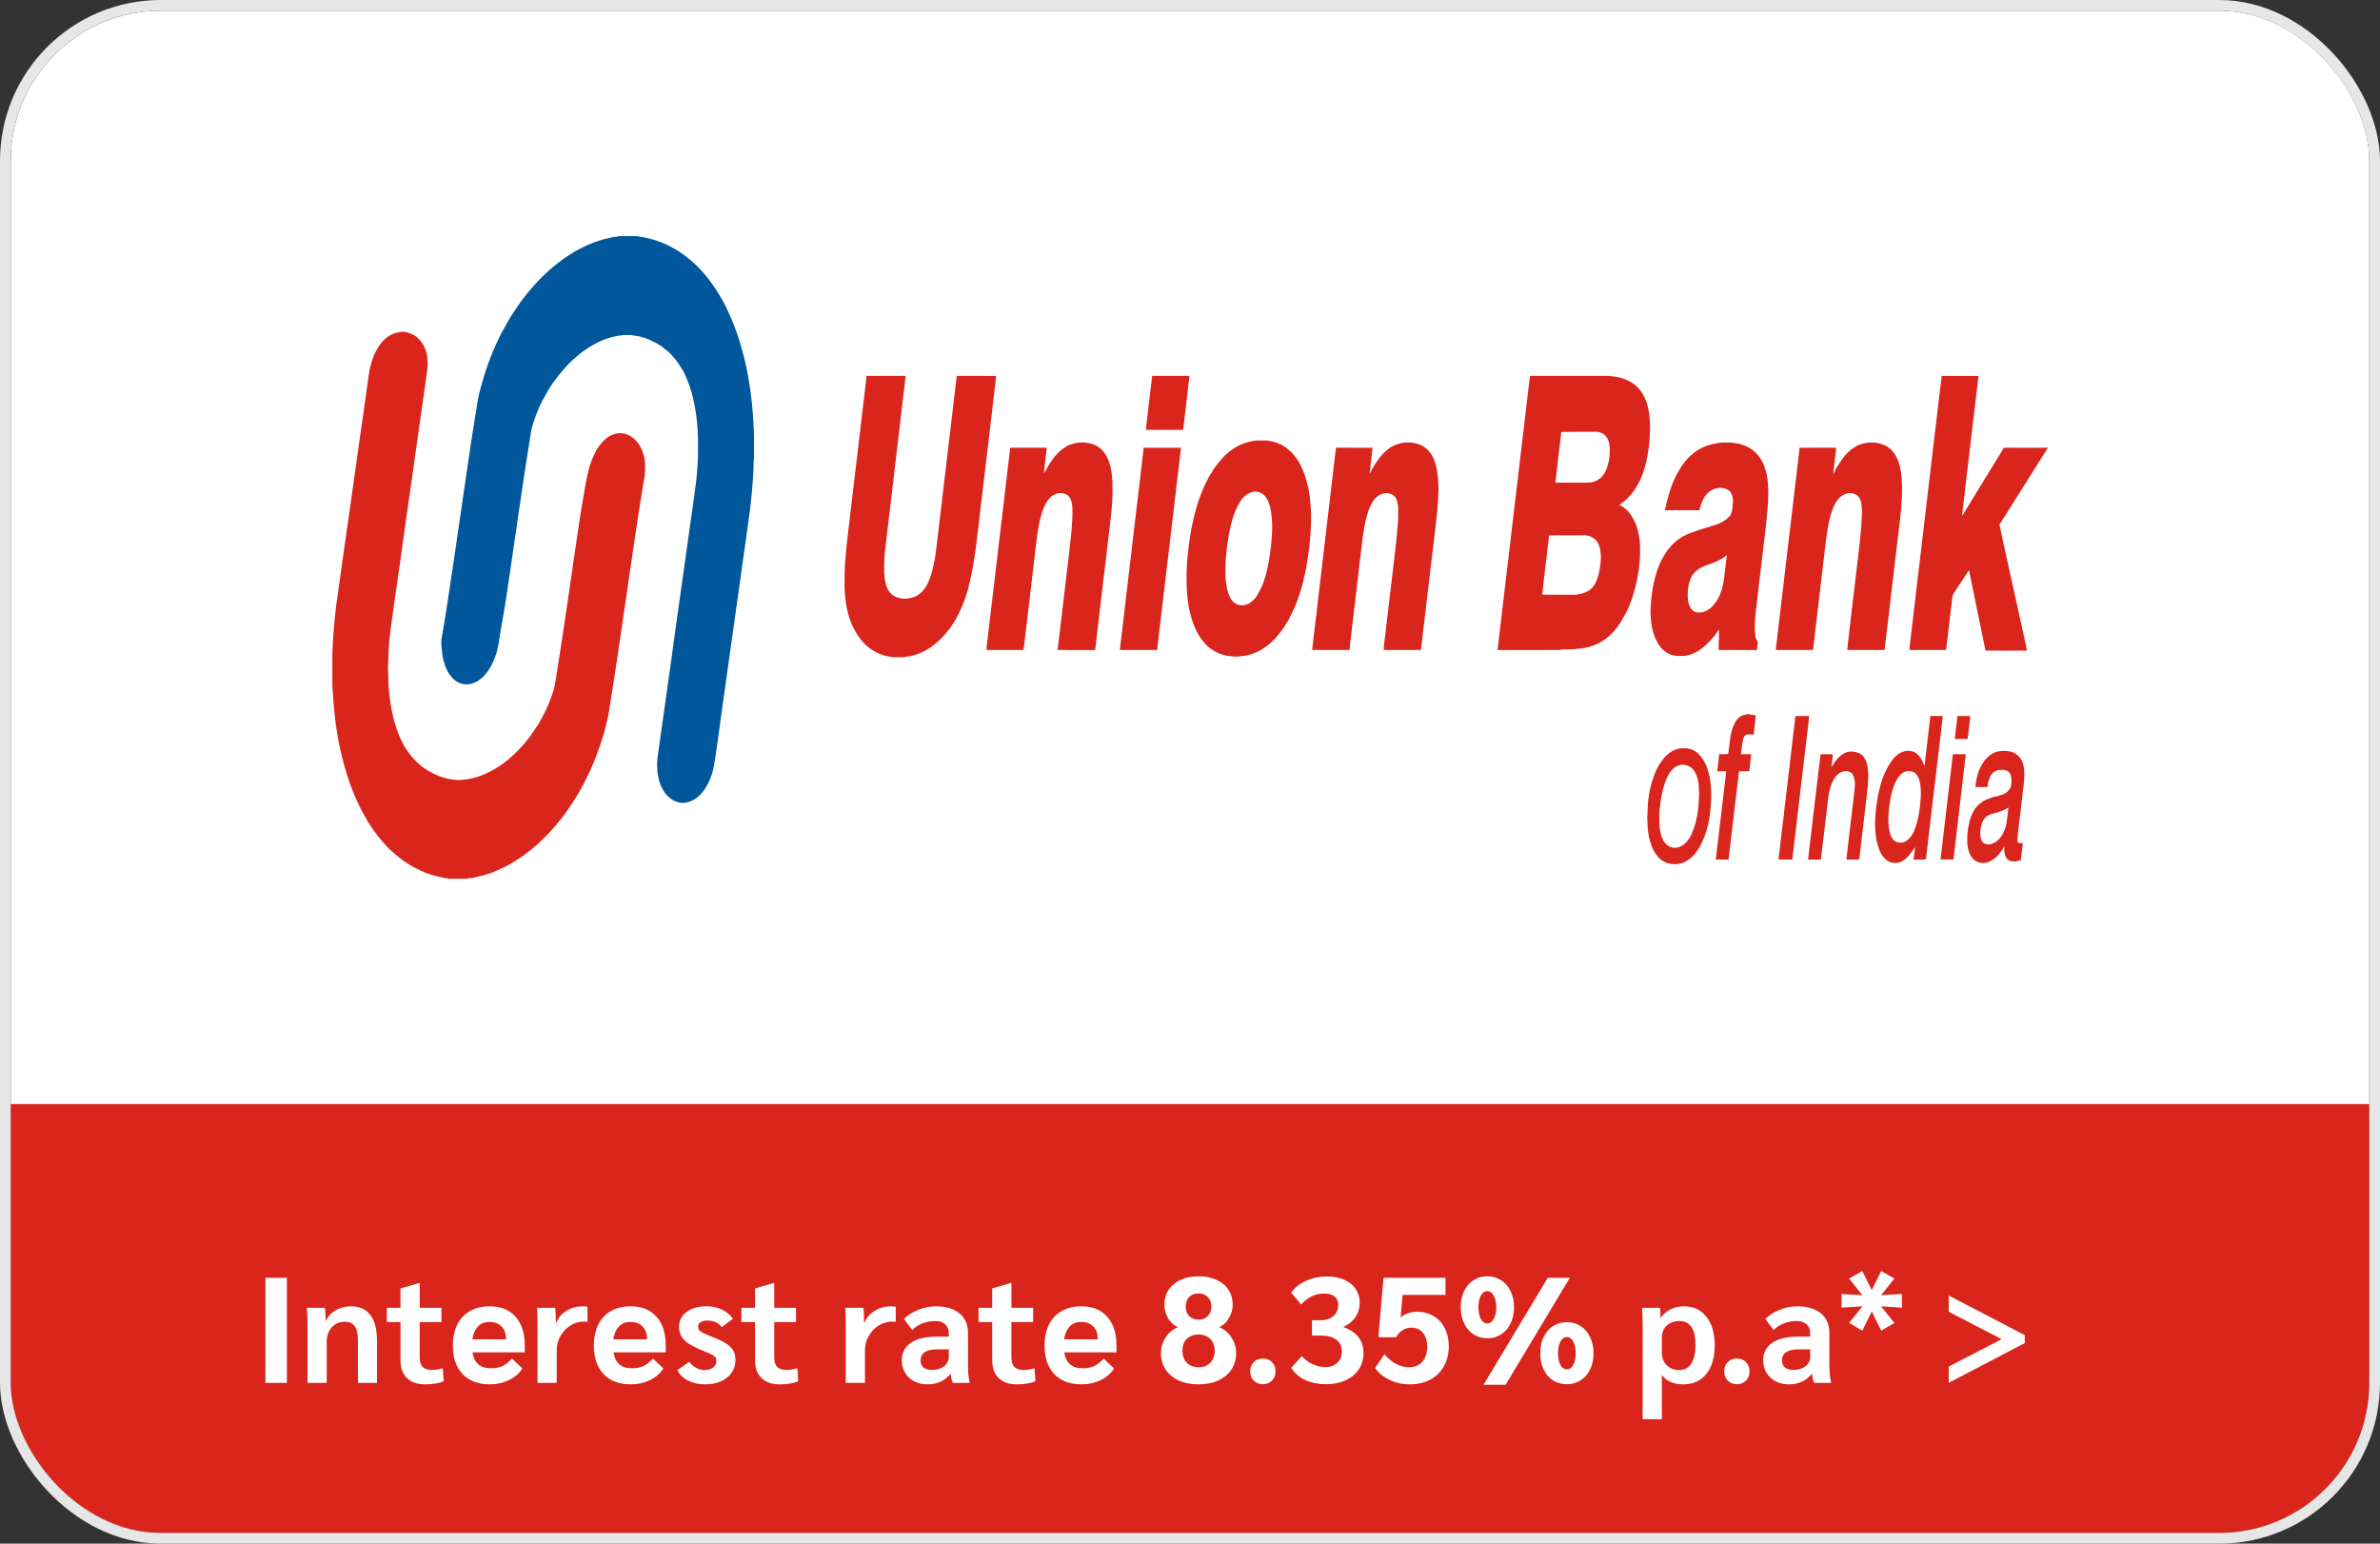
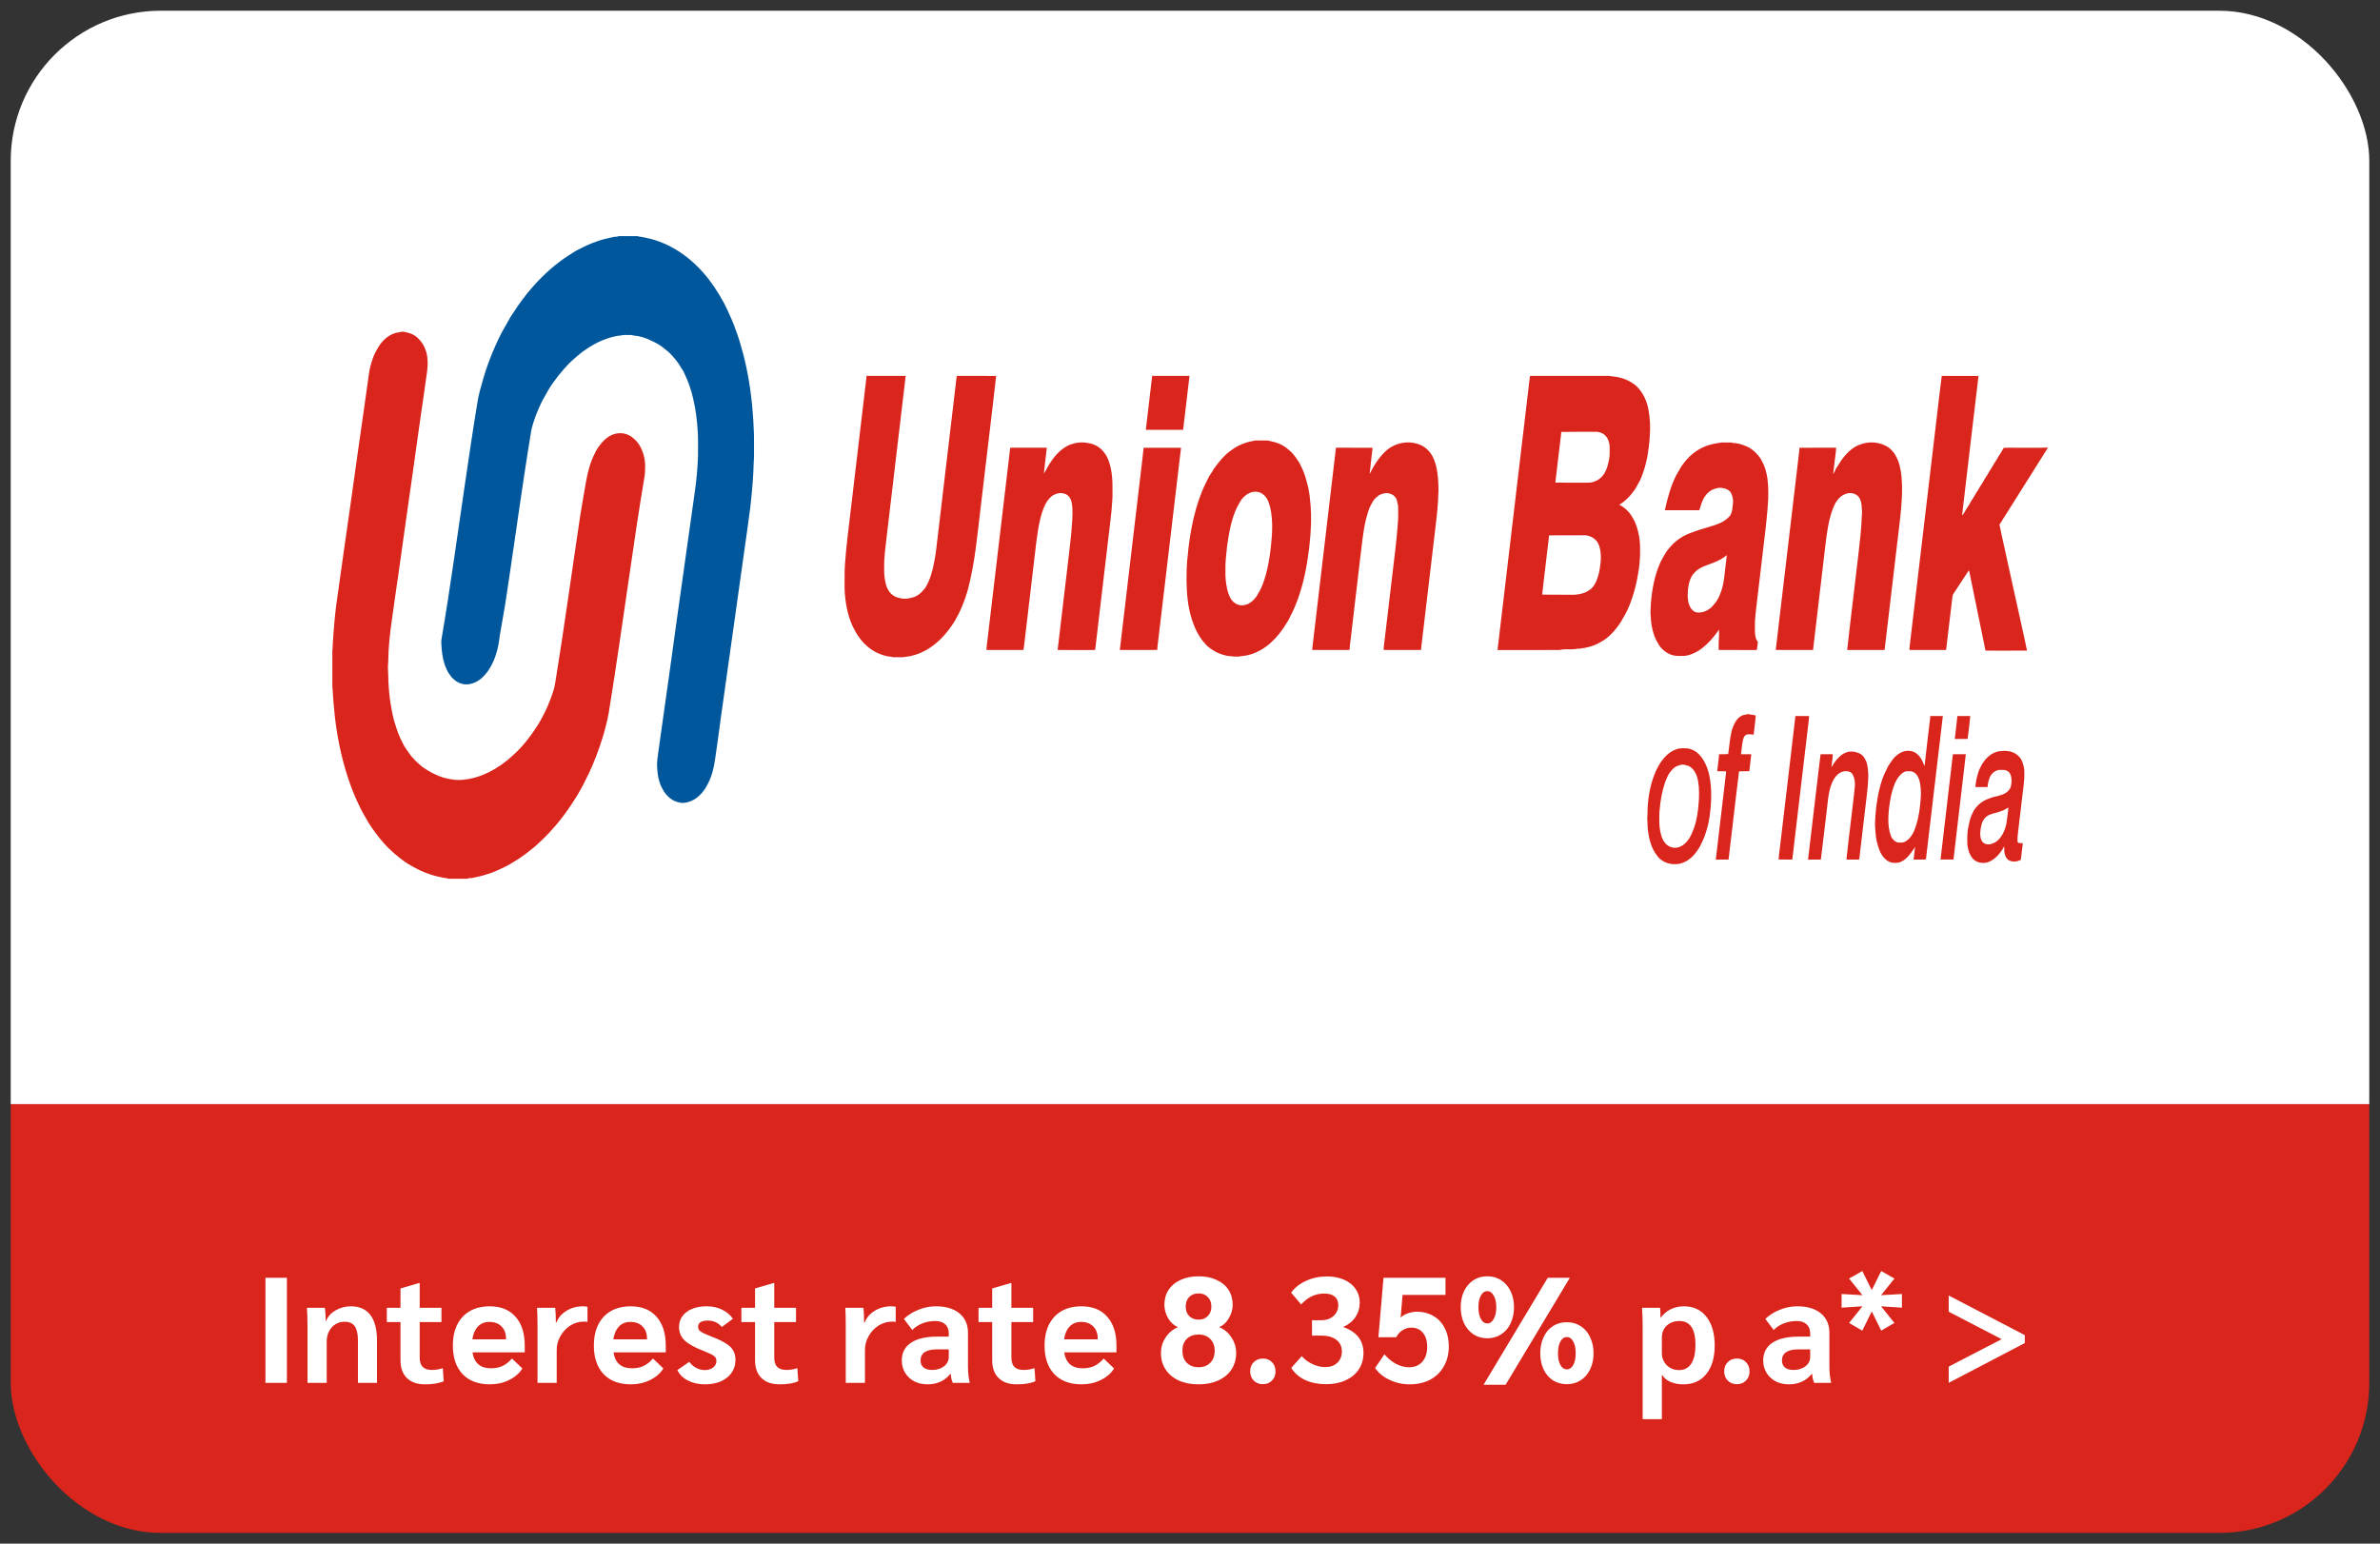
<svg xmlns="http://www.w3.org/2000/svg" width="222" height="144" viewBox="0 0 222 144" fill="none">
  <rect x="0" y="0" width="222" height="144" fill="#333333" stroke="none" />
  <g clip-path="url(#clip0_392_8107)">
    <path d="M1 13C1 6.373 6.373 1 13 1H209C215.627 1 221 6.373 221 13V103H1V13Z" fill="white" />
    <g clip-path="url(#clip1_392_8107)">
      <path d="M57.708 22.027H59.483C59.632 22.109 59.79 22.073 59.941 22.12C61.96 22.47 63.962 23.548 65.671 25.519C66.36 26.31 66.988 27.264 67.557 28.314C67.993 29.191 68.409 30.106 68.748 31.113C68.968 31.709 69.137 32.356 69.316 32.991C69.836 34.974 70.147 37.122 70.27 39.296C70.303 39.647 70.288 40.006 70.323 40.357C70.342 40.784 70.326 41.212 70.331 41.641C70.324 42.136 70.351 42.635 70.304 43.125C70.276 44.391 70.167 45.648 70.034 46.893C69.961 47.635 69.832 48.355 69.749 49.093C68.909 55.077 68.067 61.062 67.226 67.046C67.089 68.155 66.921 69.251 66.77 70.355C66.667 71.063 66.567 71.791 66.335 72.408C66.166 72.892 65.944 73.31 65.7 73.676C65.116 74.505 64.363 74.894 63.623 74.907C63.308 74.857 62.991 74.784 62.691 74.598C62.378 74.379 62.063 74.114 61.835 73.66C61.505 73.142 61.326 72.363 61.299 71.591C61.262 71.106 61.338 70.623 61.406 70.157C61.804 67.32 62.202 64.484 62.602 61.648C62.776 60.45 62.926 59.242 63.099 58.044C63.679 53.913 64.261 49.782 64.841 45.65C64.981 44.638 65.068 43.605 65.109 42.566C65.099 41.765 65.135 40.961 65.077 40.166C65.017 39.17 64.891 38.182 64.672 37.258C64.48 36.36 64.184 35.541 63.829 34.821C63.728 34.55 63.565 34.391 63.443 34.157C63.386 34.052 63.325 33.955 63.26 33.867C62.885 33.36 62.485 32.896 62.047 32.581C61.666 32.247 61.259 32.012 60.848 31.824C60.279 31.534 59.693 31.347 59.101 31.298C58.837 31.213 58.569 31.266 58.303 31.248C58.093 31.23 57.889 31.329 57.68 31.318C56.7 31.481 55.737 31.874 54.816 32.487C54.207 32.864 53.631 33.38 53.064 33.92C52.389 34.634 51.734 35.42 51.156 36.368C50.956 36.73 50.752 37.084 50.552 37.446C50.162 38.255 49.796 39.121 49.564 40.111C49.315 41.557 49.104 43.024 48.875 44.482C48.597 46.367 48.311 48.247 48.045 50.138C47.723 52.276 47.432 54.429 47.092 56.559C46.938 57.452 46.784 58.345 46.628 59.238C46.557 59.726 46.499 60.23 46.368 60.681C45.955 62.292 45.057 63.445 44.083 63.746C43.42 63.977 42.7 63.818 42.122 63.17C41.954 62.94 41.772 62.726 41.65 62.411C41.394 61.879 41.249 61.202 41.197 60.513C41.19 60.189 41.118 59.853 41.197 59.538C41.99 54.914 42.62 50.208 43.313 45.535C43.699 42.9 44.083 40.264 44.515 37.65C44.61 37.01 44.767 36.406 44.938 35.82C45.404 34.083 46.046 32.51 46.767 31.08C47.05 30.579 47.331 30.075 47.614 29.575C48.063 28.894 48.507 28.198 48.995 27.605C49.239 27.247 49.52 26.983 49.779 26.662C50.815 25.494 51.926 24.545 53.079 23.802C53.364 23.634 53.641 23.422 53.932 23.29C54.545 22.967 55.164 22.677 55.794 22.48C56.281 22.299 56.777 22.219 57.27 22.099C57.416 22.07 57.567 22.111 57.708 22.027Z" fill="#00579C" />
      <path d="M37.087 31.018C37.26 31.007 37.429 30.935 37.602 30.94C38.053 31.012 38.511 31.131 38.923 31.482C39.205 31.752 39.487 32.072 39.661 32.566C39.911 33.128 39.928 33.897 39.849 34.572C39.627 36.106 39.425 37.651 39.191 39.181C38.932 41.034 38.671 42.886 38.41 44.739C38.217 46.148 37.999 47.546 37.809 48.957C37.584 50.564 37.355 52.17 37.132 53.778C36.938 55.047 36.766 56.326 36.586 57.602C36.381 58.973 36.221 60.376 36.21 61.799C36.171 62.169 36.181 62.545 36.212 62.915C36.224 64.403 36.413 65.885 36.761 67.238C36.93 67.785 37.096 68.34 37.321 68.823C37.494 69.169 37.652 69.545 37.858 69.834C38.087 70.147 38.3 70.5 38.554 70.75C38.82 71.051 39.104 71.298 39.389 71.537C40.031 71.987 40.697 72.338 41.378 72.548C42.011 72.71 42.654 72.82 43.295 72.729C44.9 72.558 46.477 71.738 47.901 70.414C48.745 69.654 49.52 68.659 50.226 67.542C50.626 66.855 51.009 66.128 51.316 65.3C51.504 64.793 51.705 64.283 51.792 63.688C52.635 58.504 53.349 53.259 54.131 48.047C54.291 47.018 54.485 46.007 54.654 44.983C54.815 44.038 55.066 43.125 55.438 42.384C55.635 41.913 55.908 41.564 56.182 41.246C56.772 40.573 57.493 40.318 58.186 40.436C58.518 40.507 58.851 40.652 59.146 40.941C59.514 41.247 59.835 41.753 60.023 42.397C60.208 43.003 60.212 43.735 60.13 44.395C59.604 47.513 59.136 50.66 58.685 53.815C58.062 58.059 57.463 62.315 56.776 66.528C56.717 66.91 56.628 67.274 56.533 67.632C56.37 68.333 56.155 68.993 55.935 69.643C55.543 70.78 55.096 71.86 54.584 72.835C54.375 73.302 54.118 73.689 53.889 74.122C53.43 74.867 52.956 75.587 52.453 76.238C51.662 77.279 50.808 78.161 49.929 78.941C49.521 79.265 49.119 79.612 48.7 79.892C48.337 80.173 47.954 80.363 47.582 80.605C47.007 80.936 46.42 81.191 45.831 81.425C45.607 81.503 45.38 81.554 45.156 81.639C44.813 81.749 44.464 81.794 44.12 81.889C43.943 81.945 43.76 81.875 43.587 81.974H41.812C41.747 81.94 41.679 81.921 41.611 81.916C41.357 81.908 41.108 81.801 40.855 81.776C40.088 81.591 39.327 81.316 38.591 80.891C37.761 80.465 36.971 79.825 36.212 79.097C35.665 78.54 35.15 77.891 34.66 77.184C34.51 76.941 34.344 76.725 34.205 76.456C33.986 76.046 33.743 75.678 33.545 75.233C32.224 72.563 31.394 69.169 31.119 65.654C31.064 65.097 31.055 64.529 31 63.972V60.749C31.032 60.535 31.029 60.312 31.042 60.094C31.135 58.513 31.267 56.932 31.511 55.4C31.887 52.766 32.243 50.121 32.632 47.494C32.928 45.378 33.226 43.263 33.523 41.148C33.803 39.29 34.051 37.417 34.318 35.553C34.389 35.092 34.429 34.612 34.548 34.18C34.683 33.686 34.828 33.184 35.053 32.8C35.164 32.609 35.268 32.406 35.385 32.226C35.865 31.526 36.474 31.136 37.087 31.018Z" fill="#DA251C" />
      <path d="M97.344 44.236C97.363 44.272 97.363 44.272 97.344 44.236V44.236Z" fill="white" />
      <path d="M80.825 35.067C82.043 35.063 83.261 35.067 84.48 35.065C83.892 40.043 83.302 45.019 82.715 49.997C82.601 50.992 82.448 51.991 82.473 53.014C82.457 53.572 82.518 54.144 82.672 54.634C82.812 55.081 83.063 55.388 83.33 55.556C83.576 55.731 83.843 55.767 84.103 55.833C84.44 55.88 84.778 55.841 85.111 55.738C85.529 55.645 85.924 55.33 86.264 54.895C86.748 54.201 87.011 53.158 87.197 52.13C87.307 51.493 87.371 50.836 87.453 50.187C88.05 45.158 88.643 40.127 89.237 35.099C89.28 35.045 89.337 35.072 89.387 35.064C90.564 35.071 91.741 35.058 92.917 35.07C92.78 36.401 92.605 37.718 92.457 39.044C92.134 41.752 91.815 44.461 91.493 47.169C91.336 48.469 91.197 49.776 91.027 51.071C90.846 52.442 90.603 53.79 90.266 55.065C89.967 56.103 89.574 57.046 89.103 57.858C88.056 59.587 86.706 60.709 85.297 61.104C85.049 61.177 84.8 61.252 84.549 61.253C84.195 61.356 83.835 61.29 83.478 61.311C83.281 61.333 83.088 61.225 82.89 61.245C82.156 61.103 81.422 60.795 80.767 60.175C80.231 59.68 79.764 58.977 79.401 58.118C78.96 57.021 78.747 55.649 78.781 54.306C78.772 53.663 78.784 53.023 78.836 52.386C78.942 50.869 79.15 49.384 79.319 47.888C79.772 44.079 80.216 40.268 80.671 36.461C80.714 35.993 80.795 35.539 80.825 35.067ZM107.472 35.066C108.633 35.066 109.793 35.065 110.954 35.066C110.758 36.745 110.557 38.421 110.359 40.098H106.878C107.081 38.423 107.279 36.745 107.472 35.066ZM142.706 35.103C142.746 35.042 142.804 35.075 142.855 35.064C145.194 35.068 147.534 35.064 149.873 35.066C150.025 35.07 150.179 35.044 150.33 35.104C151.055 35.159 151.787 35.368 152.461 35.868C153.033 36.308 153.547 37.104 153.757 38.172C153.91 38.971 153.954 39.822 153.886 40.657C153.857 41.319 153.766 41.966 153.662 42.602C153.527 43.26 153.355 43.902 153.123 44.47C152.964 44.915 152.724 45.239 152.525 45.621C152.085 46.267 151.583 46.764 151.043 47.087C151.438 47.285 151.825 47.584 152.142 48.054C152.289 48.305 152.452 48.536 152.562 48.845C152.843 49.555 153.005 50.422 152.98 51.293C152.994 51.89 152.947 52.484 152.873 53.064C152.698 54.298 152.397 55.479 151.974 56.508C151.749 57.082 151.454 57.551 151.177 58.041C150.655 58.839 150.051 59.477 149.393 59.846C148.879 60.172 148.34 60.343 147.799 60.444C147.578 60.457 147.362 60.542 147.141 60.511C146.684 60.633 146.219 60.533 145.76 60.585C145.428 60.68 145.091 60.617 144.757 60.635C143.067 60.638 141.376 60.629 139.685 60.639C140.691 52.127 141.694 43.612 142.706 35.103ZM145.63 40.294C145.614 40.557 145.58 40.816 145.546 41.075C145.389 42.39 145.238 43.708 145.077 45.021C146.042 45.033 147.006 45.023 147.972 45.026C148.402 45.049 148.842 44.946 149.239 44.634C149.522 44.419 149.768 44.044 149.918 43.566C150.049 43.126 150.163 42.64 150.146 42.132C150.146 41.826 150.163 41.501 150.069 41.229C149.984 40.879 149.797 40.66 149.606 40.514C149.338 40.336 149.052 40.257 148.766 40.282C147.721 40.288 146.675 40.267 145.63 40.294ZM144.489 49.948C144.467 50.333 144.403 50.705 144.362 51.084C144.273 51.864 144.18 52.642 144.086 53.421C144.015 54.104 143.912 54.776 143.855 55.465C144.882 55.496 145.908 55.468 146.935 55.48C147.457 55.422 147.994 55.309 148.467 54.88C148.905 54.437 149.172 53.596 149.265 52.734C149.386 51.975 149.333 51.029 148.965 50.51C148.545 50.004 148.018 49.892 147.522 49.936C146.511 49.943 145.5 49.921 144.489 49.948ZM181.12 35.067C182.261 35.067 183.402 35.061 184.543 35.07C184.529 35.226 184.513 35.383 184.497 35.538C184.329 36.907 184.174 38.28 184.007 39.648C183.684 42.468 183.334 45.279 183.015 48.1C183.218 47.895 183.353 47.545 183.537 47.296C183.711 47.057 183.844 46.734 184.024 46.504C184.183 46.253 184.323 45.968 184.494 45.741C184.602 45.566 184.696 45.364 184.815 45.207C184.977 44.986 185.1 44.688 185.264 44.468C185.413 44.265 185.529 43.995 185.679 43.792C185.801 43.624 185.903 43.414 186.016 43.225C186.218 42.952 186.381 42.6 186.582 42.324C186.698 42.162 186.785 41.942 186.904 41.783C187.278 41.746 187.654 41.781 188.029 41.769C189.02 41.761 190.011 41.786 191.002 41.755V41.803C189.648 43.952 188.295 46.102 186.942 48.252C186.786 48.459 186.669 48.744 186.504 48.925C186.661 49.746 186.86 50.54 187.026 51.355C187.601 53.943 188.163 56.54 188.74 59.127C188.84 59.656 188.98 60.157 189.074 60.69C187.783 60.702 186.492 60.693 185.202 60.694C184.692 58.195 184.179 55.697 183.666 53.2C183.537 53.352 183.427 53.546 183.31 53.719C182.994 54.202 182.677 54.684 182.361 55.166C182.27 55.309 182.148 55.434 182.118 55.655C181.918 57.313 181.729 58.976 181.526 60.633C180.385 60.635 179.244 60.637 178.104 60.633C178.119 60.348 178.156 60.071 178.187 59.793C179.006 52.903 179.817 46.01 180.633 39.119C180.797 37.77 180.943 36.412 181.12 35.067ZM116.983 41.112C117.219 41.066 117.457 41.102 117.695 41.091C117.938 41.104 118.184 41.056 118.425 41.132C119.027 41.256 119.641 41.445 120.185 41.944C120.511 42.178 120.798 42.559 121.063 42.965C121.185 43.114 121.281 43.317 121.37 43.526C121.586 43.92 121.744 44.404 121.878 44.898C122.157 45.821 122.247 46.879 122.289 47.91C122.28 48.362 122.309 48.82 122.264 49.269C122.248 49.906 122.175 50.531 122.111 51.157C122.011 51.899 121.912 52.644 121.759 53.358C121.65 53.819 121.561 54.296 121.428 54.737C121.175 55.621 120.873 56.465 120.503 57.21C120.341 57.478 120.228 57.825 120.049 58.064C119.942 58.198 119.854 58.373 119.758 58.529C119.617 58.731 119.465 58.908 119.328 59.117C118.289 60.417 117.029 61.13 115.763 61.208C115.337 61.311 114.909 61.221 114.483 61.183C114.132 61.106 113.78 61.004 113.439 60.83C113.073 60.618 112.698 60.403 112.38 60.011C111.712 59.305 111.207 58.153 110.933 56.866C110.685 55.682 110.654 54.401 110.69 53.152C110.723 52.806 110.71 52.451 110.758 52.109C110.974 49.558 111.502 47.026 112.468 45.069C112.626 44.813 112.73 44.471 112.906 44.249C113.021 44.109 113.108 43.912 113.212 43.749C113.717 43.051 114.253 42.398 114.856 42C115.529 41.485 116.257 41.241 116.983 41.112ZM116.775 45.905C116.504 45.984 116.243 46.143 116.002 46.376C115.76 46.604 115.578 46.972 115.388 47.313C114.882 48.352 114.626 49.681 114.454 51C114.371 51.744 114.286 52.498 114.305 53.26C114.287 53.82 114.344 54.38 114.455 54.904C114.577 55.488 114.824 56.02 115.16 56.235C115.582 56.557 116.064 56.513 116.499 56.297C116.802 56.111 117.103 55.853 117.324 55.43C117.466 55.168 117.622 54.929 117.736 54.623C118.266 53.312 118.5 51.703 118.624 50.124C118.69 49.344 118.685 48.54 118.567 47.775C118.47 47.173 118.289 46.565 117.971 46.253C117.612 45.877 117.179 45.819 116.775 45.905H116.775ZM99.834 41.47C100.387 41.273 100.959 41.214 101.52 41.333C102.056 41.421 102.604 41.664 103.034 42.268C103.512 42.88 103.718 43.95 103.763 44.959C103.756 45.578 103.803 46.203 103.743 46.818C103.676 47.922 103.519 49 103.399 50.089C103.099 52.574 102.815 55.066 102.515 57.552C102.401 58.554 102.275 59.551 102.165 60.552C102.153 60.659 102.081 60.626 102.039 60.637C100.91 60.633 99.781 60.636 98.652 60.635C98.95 58.167 99.233 55.693 99.53 53.224C99.661 52.065 99.812 50.914 99.926 49.749C99.994 48.961 100.066 48.163 100.029 47.363C99.996 47.001 99.938 46.59 99.751 46.383C99.621 46.212 99.469 46.102 99.308 46.065C98.9 45.914 98.472 46.028 98.087 46.295C97.859 46.5 97.637 46.757 97.475 47.111C97.014 48.073 96.831 49.329 96.668 50.531C96.345 53.312 96.012 56.089 95.686 58.868C95.609 59.455 95.555 60.05 95.468 60.632C94.316 60.637 93.165 60.637 92.013 60.632C92.022 60.384 92.05 60.141 92.084 59.901C92.763 54.161 93.439 48.419 94.122 42.681C94.157 42.375 94.182 42.066 94.231 41.766C95.37 41.77 96.509 41.771 97.648 41.767C97.555 42.569 97.448 43.367 97.37 44.173C97.594 43.85 97.766 43.429 97.998 43.122C98.519 42.306 99.159 41.745 99.834 41.47ZM97.346 44.236C97.365 44.272 97.365 44.272 97.346 44.236V44.236ZM129.457 41.907C130.178 41.371 130.972 41.198 131.748 41.298C132.09 41.356 132.434 41.442 132.76 41.646C133.135 41.869 133.493 42.238 133.734 42.807C134.064 43.574 134.158 44.57 134.178 45.514C134.194 45.907 134.136 46.29 134.142 46.682C134.068 47.941 133.888 49.168 133.752 50.407C133.388 53.47 133.026 56.535 132.664 59.598C132.632 59.947 132.568 60.284 132.549 60.634C131.387 60.633 130.226 60.638 129.065 60.633C129.064 60.258 129.142 59.904 129.173 59.537C129.493 56.828 129.814 54.119 130.135 51.411C130.224 50.633 130.311 49.854 130.368 49.066C130.385 48.743 130.428 48.423 130.417 48.095C130.408 47.775 130.433 47.45 130.401 47.133C130.344 46.854 130.288 46.536 130.139 46.37C129.983 46.164 129.787 46.09 129.6 46.039C129.368 45.958 129.13 46 128.902 46.085C128.676 46.129 128.47 46.312 128.272 46.498C128.117 46.643 128.004 46.882 127.881 47.096C127.668 47.464 127.549 47.959 127.418 48.424C127.111 49.698 127.01 51.083 126.834 52.424C126.561 54.782 126.274 57.136 126.003 59.495C125.954 59.872 125.905 60.249 125.879 60.634C124.716 60.633 123.553 60.639 122.391 60.631C123.127 54.34 123.877 48.053 124.616 41.763C125.755 41.778 126.893 41.763 128.031 41.772C127.949 42.596 127.828 43.407 127.753 44.233C128.218 43.254 128.8 42.44 129.457 41.907ZM158.897 41.709C159.46 41.442 160.043 41.359 160.62 41.276C160.908 41.282 161.197 41.271 161.485 41.281C161.623 41.313 161.761 41.349 161.901 41.339C162.325 41.396 162.741 41.549 163.149 41.754C163.524 41.971 163.881 42.294 164.189 42.732C164.433 43.131 164.657 43.596 164.77 44.161C164.952 44.931 164.955 45.785 164.931 46.606C164.851 47.944 164.705 49.268 164.54 50.581C164.355 52.173 164.165 53.764 163.976 55.356C163.882 56.214 163.758 57.063 163.7 57.933C163.688 58.261 163.693 58.591 163.695 58.92C163.709 59.276 163.768 59.695 163.97 59.855C163.934 60.099 163.922 60.355 163.882 60.599C163.839 60.657 163.78 60.625 163.733 60.637C162.593 60.632 161.453 60.637 160.313 60.634C160.32 60.283 160.294 59.927 160.335 59.58C160.36 59.298 160.343 59.013 160.342 58.729C159.777 59.572 159.135 60.239 158.445 60.7C157.911 61.017 157.35 61.234 156.785 61.186C156.206 61.226 155.603 61.086 155.091 60.579C154.953 60.47 154.831 60.31 154.72 60.132C154.544 59.825 154.359 59.521 154.248 59.123C154.079 58.622 153.997 58.044 153.971 57.465C153.919 57.07 153.989 56.673 153.992 56.277C154.088 54.967 154.353 53.684 154.805 52.628C154.925 52.313 155.093 52.076 155.238 51.8C155.415 51.449 155.642 51.198 155.862 50.943C156.439 50.309 157.09 49.928 157.752 49.694C158.275 49.498 158.801 49.326 159.329 49.178C159.999 48.965 160.701 48.818 161.299 48.195C161.444 48.065 161.533 47.798 161.581 47.531C161.604 47.267 161.649 47.01 161.661 46.744C161.644 46.444 161.567 46.164 161.445 45.956C161.353 45.782 161.217 45.731 161.099 45.648C160.751 45.5 160.386 45.452 160.035 45.577C159.606 45.669 159.187 45.988 158.885 46.544C158.729 46.859 158.613 47.225 158.509 47.6C157.437 47.598 156.365 47.604 155.293 47.597C155.541 46.427 155.868 45.291 156.344 44.36C156.582 43.943 156.806 43.493 157.089 43.165C157.627 42.467 158.252 41.993 158.897 41.709M159.784 52.508C159.184 52.763 158.538 52.858 158.009 53.471C157.663 53.828 157.461 54.531 157.436 55.228C157.405 55.661 157.431 56.145 157.593 56.495C157.742 56.863 157.991 57.065 158.239 57.126C158.714 57.203 159.201 57.029 159.63 56.661C159.917 56.354 160.214 56.023 160.405 55.519C160.623 55.047 160.758 54.47 160.829 53.876C160.912 53.18 160.998 52.487 161.074 51.789C160.665 52.132 160.224 52.336 159.784 52.508ZM173.402 41.505C174.265 41.16 175.182 41.182 176.029 41.655C176.32 41.848 176.611 42.099 176.823 42.515C177.129 43.013 177.299 43.724 177.364 44.442C177.489 45.739 177.381 47.059 177.243 48.337C176.756 52.435 176.275 56.536 175.789 60.633C174.626 60.633 173.462 60.638 172.3 60.631C172.449 59.181 172.639 57.744 172.802 56.298C172.98 54.827 173.148 53.353 173.327 51.884C173.467 50.618 173.635 49.352 173.667 48.061C173.7 47.825 173.683 47.585 173.658 47.351C173.647 47.046 173.595 46.732 173.472 46.509C173.347 46.265 173.165 46.142 172.987 46.078C172.589 45.907 172.169 46.016 171.789 46.26C171.439 46.509 171.142 46.95 170.941 47.517C170.582 48.473 170.418 49.605 170.284 50.716C169.898 54.024 169.497 57.325 169.116 60.635C167.956 60.634 166.795 60.637 165.635 60.633C166.31 54.912 166.984 49.19 167.664 43.47C167.72 42.901 167.812 42.343 167.853 41.769C168.992 41.769 170.131 41.769 171.269 41.768C171.258 42.172 171.181 42.559 171.142 42.956C171.1 43.385 171.037 43.805 170.993 44.232C171.132 44.047 171.207 43.752 171.347 43.566C171.439 43.445 171.525 43.31 171.605 43.164C172.117 42.365 172.734 41.769 173.402 41.505ZM106.675 41.77C107.838 41.769 109.002 41.768 110.164 41.769C109.469 47.591 108.788 53.417 108.095 59.239C108.054 59.708 107.968 60.161 107.941 60.634C106.779 60.633 105.616 60.639 104.454 60.632C105.073 55.346 105.704 50.066 106.327 44.781C106.442 43.778 106.573 42.78 106.675 41.77ZM162.9 66.652C163.015 66.604 163.134 66.603 163.251 66.654C163.424 66.662 163.596 66.702 163.768 66.743C163.731 67.346 163.639 67.934 163.575 68.53C163.364 68.515 163.152 68.478 162.942 68.519C162.825 68.565 162.701 68.648 162.638 68.84C162.481 69.3 162.475 69.852 162.392 70.357C162.712 70.362 163.033 70.353 163.354 70.361C163.297 70.89 163.233 71.418 163.171 71.947C162.852 71.952 162.533 71.938 162.215 71.956C162.022 73.419 161.867 74.898 161.686 76.365C161.537 77.639 161.386 78.912 161.234 80.184C160.837 80.191 160.44 80.179 160.043 80.191C160.331 77.793 160.608 75.391 160.895 72.992C160.922 72.645 160.993 72.312 161.004 71.961C160.727 71.934 160.45 71.952 160.174 71.948C160.228 71.415 160.315 70.895 160.353 70.357C160.635 70.353 160.918 70.37 161.201 70.344C161.312 69.616 161.355 68.852 161.531 68.158C161.649 67.773 161.804 67.418 162.003 67.155C162.263 66.826 162.582 66.672 162.9 66.652ZM167.472 66.793C167.897 66.792 168.321 66.787 168.746 66.794C168.717 67.371 168.616 67.926 168.562 68.495C168.101 72.391 167.636 76.287 167.18 80.186C166.756 80.184 166.332 80.191 165.908 80.181C165.915 79.901 165.954 79.627 165.991 79.356C166.48 75.166 166.988 70.984 167.472 66.793ZM180.054 66.792C180.443 66.793 180.834 66.786 181.224 66.795C180.722 71.099 180.207 75.397 179.7 79.699C179.666 79.853 179.685 80.057 179.62 80.177C179.243 80.198 178.867 80.18 178.491 80.186C178.549 79.802 178.587 79.41 178.63 79.021C178.372 79.391 178.122 79.787 177.822 80.048C177.49 80.373 177.106 80.517 176.727 80.493C176.229 80.519 175.721 80.166 175.389 79.496C175.247 79.177 175.139 78.815 175.047 78.446C174.955 78 174.93 77.524 174.9 77.056C174.881 76.706 174.934 76.363 174.937 76.014C175.025 74.856 175.23 73.719 175.567 72.715C175.691 72.352 175.838 72.015 176.006 71.713C176.079 71.497 176.204 71.372 176.304 71.198C176.899 70.213 177.776 69.818 178.565 70.161C178.821 70.308 179.077 70.525 179.26 70.889C179.354 71.069 179.429 71.277 179.515 71.47C179.677 69.984 179.864 68.504 180.036 67.019C180.041 66.943 180.047 66.868 180.054 66.792ZM177.707 71.975C177.323 72.134 176.983 72.53 176.746 73.092C176.561 73.536 176.42 74.031 176.328 74.558C176.207 75.265 176.114 76.004 176.141 76.748C176.178 77.276 176.267 77.837 176.494 78.209C176.675 78.424 176.883 78.602 177.106 78.597C177.291 78.59 177.481 78.631 177.661 78.535C177.981 78.381 178.28 78.067 178.496 77.618C178.947 76.611 179.129 75.305 179.179 74.044C179.165 73.558 179.143 73.032 178.975 72.626C178.793 72.157 178.458 71.928 178.144 71.947C177.998 71.955 177.851 71.926 177.707 71.975ZM182.576 66.793C182.978 66.793 183.38 66.786 183.782 66.795C183.712 67.513 183.629 68.226 183.533 68.934C183.133 68.937 182.735 68.926 182.336 68.939C182.409 68.221 182.518 67.516 182.576 66.793ZM156.626 69.825C157.079 69.781 157.543 69.769 157.983 70.001C158.654 70.335 159.224 71.249 159.46 72.42C159.696 73.645 159.637 74.981 159.459 76.217C159.344 77.008 159.125 77.739 158.847 78.387C158.685 78.732 158.525 79.086 158.318 79.35C157.704 80.269 156.886 80.664 156.094 80.616C155.712 80.593 155.325 80.492 154.973 80.219C154.819 80.126 154.677 79.983 154.553 79.797C153.986 79.114 153.675 77.885 153.67 76.685C153.639 76.442 153.64 76.19 153.674 75.948C153.67 74.654 153.886 73.389 154.296 72.32C154.697 71.26 155.286 70.468 155.969 70.072C156.185 69.971 156.401 69.862 156.626 69.825ZM156.729 71.362C156.484 71.432 156.231 71.517 156.017 71.753C155.821 71.964 155.626 72.205 155.494 72.544C155.189 73.207 155.001 74.016 154.884 74.84C154.817 75.344 154.76 75.859 154.777 76.378C154.757 77.12 154.87 77.912 155.171 78.45C155.296 78.627 155.431 78.791 155.584 78.884C156.328 79.379 157.22 78.953 157.742 77.897C157.928 77.474 158.113 77.037 158.217 76.528C158.381 75.86 158.436 75.131 158.479 74.413C158.498 73.736 158.476 73.024 158.283 72.422C158.076 71.823 157.693 71.46 157.304 71.395C157.115 71.334 156.92 71.3 156.729 71.362ZM186.522 70.072C187.021 70.017 187.537 70.024 188.015 70.317C188.271 70.484 188.535 70.738 188.673 71.176C188.764 71.445 188.83 71.753 188.823 72.073C188.851 72.89 188.69 73.673 188.614 74.468C188.482 75.567 188.356 76.668 188.222 77.766C188.192 78.035 188.168 78.313 188.208 78.583C188.359 78.691 188.525 78.633 188.684 78.659C188.618 79.178 188.559 79.701 188.495 80.22C188.13 80.382 187.74 80.444 187.376 80.248C187.234 80.154 187.095 80.008 187.027 79.761C186.93 79.524 186.959 79.224 186.953 78.952C186.409 79.94 185.634 80.581 184.849 80.493C184.465 80.46 184.048 80.281 183.785 79.748C183.644 79.498 183.558 79.158 183.514 78.816C183.484 78.201 183.493 77.56 183.633 76.985C183.748 76.338 183.975 75.772 184.282 75.369C184.574 74.991 184.917 74.764 185.264 74.596C185.603 74.455 185.946 74.328 186.294 74.272C186.675 74.151 187.085 74.093 187.409 73.677C187.603 73.461 187.655 73 187.621 72.624C187.599 72.294 187.449 72.026 187.274 71.943C186.995 71.76 186.694 71.836 186.404 71.829C186.133 71.899 185.857 72.059 185.655 72.403C185.512 72.688 185.421 73.043 185.393 73.422C185.014 73.422 184.636 73.427 184.257 73.42C184.276 73.119 184.326 72.827 184.39 72.548C184.481 72.197 184.574 71.834 184.735 71.564C185.182 70.65 185.853 70.164 186.522 70.072ZM186.632 75.677C186.195 75.861 185.734 75.865 185.312 76.156C185.097 76.316 184.897 76.594 184.814 76.993C184.718 77.4 184.647 77.919 184.799 78.313C184.86 78.52 184.991 78.603 185.106 78.69C185.465 78.864 185.848 78.734 186.194 78.523C186.61 78.221 186.974 77.643 187.14 76.89C187.227 76.38 187.286 75.856 187.34 75.332C187.104 75.452 186.875 75.613 186.633 75.677H186.632ZM171.577 70.598C171.954 70.225 172.395 70.081 172.823 70.112C173.169 70.171 173.535 70.231 173.83 70.589C173.956 70.795 174.1 70.998 174.156 71.299C174.22 71.552 174.24 71.827 174.259 72.1C174.298 72.46 174.23 72.816 174.232 73.177C174.176 73.902 174.073 74.612 173.994 75.329C173.806 76.92 173.613 78.511 173.432 80.105C173.421 80.21 173.346 80.175 173.307 80.186C172.948 80.175 172.588 80.204 172.23 80.181C172.297 79.425 172.407 78.684 172.485 77.931C172.567 77.272 172.637 76.609 172.721 75.953C172.813 75.079 172.941 74.217 173.015 73.338C173.057 72.809 172.908 72.194 172.601 72.039C172.248 71.859 171.861 71.927 171.522 72.16C171.197 72.401 170.926 72.829 170.754 73.376C170.566 73.956 170.504 74.622 170.434 75.268C170.232 76.904 170.052 78.549 169.845 80.184C169.446 80.192 169.047 80.177 168.649 80.192C168.977 77.473 169.289 74.747 169.616 72.028C169.678 71.469 169.743 70.911 169.819 70.358C170.198 70.361 170.578 70.354 170.958 70.36C170.945 70.778 170.866 71.176 170.825 71.586C171.049 71.201 171.295 70.842 171.577 70.598ZM182.161 70.359C182.563 70.359 182.965 70.356 183.367 70.359C182.992 73.638 182.587 76.904 182.215 80.183C181.812 80.188 181.411 80.188 181.008 80.183C181.38 76.904 181.787 73.637 182.161 70.359Z" fill="#DA251C" />
    </g>
    <path d="M1 103H221V131C221 137.627 215.627 143 209 143H13C6.373 143 1 137.627 1 131V103Z" fill="#DA251C" />
    <path d="M24.76 119.2H26.762V129H24.76V119.2ZM28.683 123.848C28.683 122.999 28.665 122.383 28.627 122H30.307C30.354 122.392 30.377 122.798 30.377 123.218H30.419C30.587 122.807 30.881 122.481 31.301 122.238C31.731 121.986 32.207 121.86 32.729 121.86C33.532 121.86 34.139 122.131 34.549 122.672C34.96 123.213 35.165 124.011 35.165 125.066V129H33.387V125.052C33.387 124.445 33.289 124.002 33.093 123.722C32.897 123.442 32.585 123.302 32.155 123.302C31.661 123.302 31.255 123.479 30.937 123.834C30.629 124.179 30.475 124.627 30.475 125.178V129H28.683V123.848ZM39.638 129.14C38.919 129.14 38.359 128.944 37.958 128.552C37.557 128.16 37.356 127.609 37.356 126.9V123.33H36.082V122H37.356V120.194L39.092 119.69H39.148V122H41.178V123.33H39.148V126.634C39.148 127.035 39.241 127.329 39.428 127.516C39.615 127.703 39.899 127.796 40.282 127.796C40.646 127.796 40.987 127.74 41.304 127.628L41.388 128.846C40.968 129.042 40.385 129.14 39.638 129.14ZM48.947 126.158H44.075C44.224 127.147 44.798 127.642 45.797 127.642C46.208 127.642 46.562 127.572 46.861 127.432C47.169 127.292 47.468 127.059 47.757 126.732L48.723 127.656C48.452 128.104 48.042 128.463 47.491 128.734C46.95 129.005 46.352 129.14 45.699 129.14C44.607 129.14 43.758 128.823 43.151 128.188C42.544 127.544 42.241 126.657 42.241 125.528C42.241 124.389 42.544 123.493 43.151 122.84C43.767 122.187 44.612 121.86 45.685 121.86C46.712 121.86 47.51 122.182 48.079 122.826C48.658 123.47 48.947 124.366 48.947 125.514V126.158ZM47.197 124.856C47.197 124.38 47.057 124.007 46.777 123.736C46.506 123.456 46.128 123.316 45.643 123.316C45.204 123.316 44.85 123.461 44.579 123.75C44.308 124.03 44.136 124.427 44.061 124.94H47.197V124.856ZM50.137 123.708C50.137 122.915 50.123 122.345 50.095 122H51.789C51.826 122.364 51.845 122.775 51.845 123.232V123.372H51.901C52.078 122.915 52.391 122.551 52.839 122.28C53.287 122 53.8 121.86 54.379 121.86C54.491 121.86 54.631 121.874 54.799 121.902V123.316C54.761 123.297 54.65 123.288 54.463 123.288C54.015 123.288 53.595 123.409 53.203 123.652C52.82 123.895 52.512 124.221 52.279 124.632C52.045 125.033 51.929 125.467 51.929 125.934V129H50.137V123.708ZM62.099 126.158H57.227C57.377 127.147 57.951 127.642 58.949 127.642C59.36 127.642 59.715 127.572 60.013 127.432C60.321 127.292 60.62 127.059 60.909 126.732L61.875 127.656C61.605 128.104 61.194 128.463 60.643 128.734C60.102 129.005 59.505 129.14 58.851 129.14C57.759 129.14 56.91 128.823 56.303 128.188C55.697 127.544 55.393 126.657 55.393 125.528C55.393 124.389 55.697 123.493 56.303 122.84C56.919 122.187 57.764 121.86 58.837 121.86C59.864 121.86 60.662 122.182 61.231 122.826C61.81 123.47 62.099 124.366 62.099 125.514V126.158ZM60.349 124.856C60.349 124.38 60.209 124.007 59.929 123.736C59.659 123.456 59.281 123.316 58.795 123.316C58.357 123.316 58.002 123.461 57.731 123.75C57.461 124.03 57.288 124.427 57.213 124.94H60.349V124.856ZM65.761 129.14C65.154 129.14 64.617 129.019 64.151 128.776C63.693 128.533 63.371 128.211 63.185 127.81L64.291 127.04C64.459 127.273 64.673 127.46 64.935 127.6C65.196 127.74 65.462 127.81 65.733 127.81C66.05 127.81 66.311 127.731 66.517 127.572C66.722 127.404 66.825 127.199 66.825 126.956C66.825 126.76 66.75 126.606 66.601 126.494C66.451 126.373 66.134 126.219 65.649 126.032C64.799 125.705 64.202 125.374 63.857 125.038C63.511 124.702 63.339 124.287 63.339 123.792C63.339 123.213 63.572 122.747 64.039 122.392C64.515 122.037 65.145 121.86 65.929 121.86C66.451 121.86 66.923 121.963 67.343 122.168C67.763 122.364 68.103 122.649 68.365 123.022L67.329 123.792C67.002 123.391 66.559 123.19 65.999 123.19C65.719 123.19 65.499 123.241 65.341 123.344C65.191 123.437 65.117 123.577 65.117 123.764C65.117 123.895 65.149 124.002 65.215 124.086C65.28 124.17 65.406 124.259 65.593 124.352C65.779 124.445 66.078 124.571 66.489 124.73C67.039 124.945 67.464 125.155 67.763 125.36C68.071 125.556 68.285 125.775 68.407 126.018C68.537 126.251 68.603 126.536 68.603 126.872C68.603 127.32 68.481 127.717 68.239 128.062C68.005 128.398 67.674 128.664 67.245 128.86C66.815 129.047 66.321 129.14 65.761 129.14ZM72.71 129.14C71.992 129.14 71.432 128.944 71.03 128.552C70.629 128.16 70.428 127.609 70.428 126.9V123.33H69.154V122H70.428V120.194L72.164 119.69H72.22V122H74.25V123.33H72.22V126.634C72.22 127.035 72.314 127.329 72.5 127.516C72.687 127.703 72.972 127.796 73.354 127.796C73.718 127.796 74.059 127.74 74.376 127.628L74.46 128.846C74.04 129.042 73.457 129.14 72.71 129.14ZM78.889 123.708C78.889 122.915 78.875 122.345 78.847 122H80.541C80.578 122.364 80.597 122.775 80.597 123.232V123.372H80.653C80.83 122.915 81.143 122.551 81.591 122.28C82.039 122 82.552 121.86 83.131 121.86C83.243 121.86 83.383 121.874 83.551 121.902V123.316C83.513 123.297 83.401 123.288 83.215 123.288C82.767 123.288 82.347 123.409 81.955 123.652C81.572 123.895 81.264 124.221 81.031 124.632C80.797 125.033 80.681 125.467 80.681 125.934V129H78.889V123.708ZM86.511 129.14C86.054 129.14 85.643 129.047 85.279 128.86C84.915 128.664 84.631 128.398 84.425 128.062C84.22 127.717 84.117 127.334 84.117 126.914C84.117 126.195 84.402 125.645 84.971 125.262C85.541 124.879 86.353 124.688 87.407 124.688H88.499V124.394C88.499 124.021 88.387 123.736 88.163 123.54C87.949 123.335 87.641 123.232 87.239 123.232C86.819 123.232 86.418 123.307 86.035 123.456C85.653 123.605 85.34 123.811 85.097 124.072L84.313 123.036C84.696 122.672 85.149 122.387 85.671 122.182C86.194 121.967 86.735 121.86 87.295 121.86C88.229 121.86 88.961 122.079 89.493 122.518C90.025 122.957 90.291 123.563 90.291 124.338V127.53C90.291 127.745 90.305 127.997 90.333 128.286C90.371 128.575 90.413 128.813 90.459 129H88.877C88.821 128.879 88.779 128.762 88.751 128.65C88.723 128.529 88.7 128.365 88.681 128.16H88.653C88.121 128.813 87.407 129.14 86.511 129.14ZM86.945 127.796C87.393 127.796 87.762 127.684 88.051 127.46C88.35 127.227 88.499 126.933 88.499 126.578V125.878H87.351C86.875 125.878 86.507 125.967 86.245 126.144C85.993 126.321 85.867 126.578 85.867 126.914C85.867 127.194 85.961 127.413 86.147 127.572C86.343 127.721 86.609 127.796 86.945 127.796ZM94.831 129.14C94.113 129.14 93.553 128.944 93.151 128.552C92.75 128.16 92.549 127.609 92.549 126.9V123.33H91.275V122H92.549V120.194L94.285 119.69H94.341V122H96.371V123.33H94.341V126.634C94.341 127.035 94.435 127.329 94.621 127.516C94.808 127.703 95.093 127.796 95.475 127.796C95.839 127.796 96.18 127.74 96.497 127.628L96.581 128.846C96.161 129.042 95.578 129.14 94.831 129.14ZM104.14 126.158H99.268C99.418 127.147 99.992 127.642 100.99 127.642C101.401 127.642 101.756 127.572 102.054 127.432C102.362 127.292 102.661 127.059 102.95 126.732L103.916 127.656C103.646 128.104 103.235 128.463 102.684 128.734C102.143 129.005 101.546 129.14 100.892 129.14C99.8 129.14 98.951 128.823 98.344 128.188C97.738 127.544 97.434 126.657 97.434 125.528C97.434 124.389 97.738 123.493 98.344 122.84C98.96 122.187 99.805 121.86 100.878 121.86C101.905 121.86 102.703 122.182 103.272 122.826C103.851 123.47 104.14 124.366 104.14 125.514V126.158ZM102.39 124.856C102.39 124.38 102.25 124.007 101.97 123.736C101.7 123.456 101.322 123.316 100.836 123.316C100.398 123.316 100.043 123.461 99.772 123.75C99.502 124.03 99.329 124.427 99.254 124.94H102.39V124.856ZM111.804 129.14C111.094 129.14 110.474 129.019 109.942 128.776C109.419 128.533 109.013 128.193 108.724 127.754C108.434 127.315 108.29 126.802 108.29 126.214C108.29 125.691 108.434 125.211 108.724 124.772C109.013 124.324 109.4 124.002 109.886 123.806C109.512 123.657 109.204 123.381 108.962 122.98C108.728 122.569 108.612 122.149 108.612 121.72C108.612 121.188 108.742 120.721 109.004 120.32C109.274 119.919 109.648 119.611 110.124 119.396C110.609 119.172 111.169 119.06 111.804 119.06C112.438 119.06 112.994 119.172 113.47 119.396C113.955 119.611 114.328 119.919 114.59 120.32C114.851 120.721 114.982 121.188 114.982 121.72C114.982 122.149 114.86 122.569 114.618 122.98C114.384 123.381 114.086 123.657 113.722 123.806C114.207 124.002 114.59 124.324 114.87 124.772C115.159 125.211 115.304 125.691 115.304 126.214C115.304 126.793 115.159 127.306 114.87 127.754C114.58 128.193 114.17 128.533 113.638 128.776C113.115 129.019 112.504 129.14 111.804 129.14ZM111.804 123.106C112.158 123.106 112.443 122.994 112.658 122.77C112.882 122.546 112.994 122.252 112.994 121.888C112.994 121.515 112.882 121.216 112.658 120.992C112.443 120.768 112.158 120.656 111.804 120.656C111.44 120.656 111.146 120.768 110.922 120.992C110.707 121.216 110.6 121.515 110.6 121.888C110.6 122.252 110.707 122.546 110.922 122.77C111.146 122.994 111.44 123.106 111.804 123.106ZM111.804 127.544C112.261 127.544 112.625 127.404 112.896 127.124C113.166 126.844 113.302 126.471 113.302 126.004C113.302 125.547 113.166 125.183 112.896 124.912C112.625 124.632 112.261 124.492 111.804 124.492C111.346 124.492 110.978 124.627 110.698 124.898C110.427 125.169 110.292 125.537 110.292 126.004C110.292 126.471 110.427 126.844 110.698 127.124C110.978 127.404 111.346 127.544 111.804 127.544ZM117.802 129.126C117.456 129.126 117.172 129.014 116.948 128.79C116.724 128.566 116.612 128.281 116.612 127.936C116.612 127.581 116.724 127.292 116.948 127.068C117.172 126.844 117.456 126.732 117.802 126.732C118.147 126.732 118.427 126.844 118.642 127.068C118.866 127.292 118.978 127.581 118.978 127.936C118.978 128.281 118.866 128.566 118.642 128.79C118.427 129.014 118.147 129.126 117.802 129.126ZM123.696 129.126C122.959 129.126 122.305 128.995 121.736 128.734C121.167 128.463 120.737 128.085 120.448 127.6L121.428 126.508C121.689 126.816 122.021 127.063 122.422 127.25C122.823 127.437 123.22 127.53 123.612 127.53C124.079 127.53 124.452 127.399 124.732 127.138C125.021 126.867 125.166 126.513 125.166 126.074C125.166 125.607 124.993 125.243 124.648 124.982C124.303 124.721 123.827 124.59 123.22 124.59H122.38V123.162H123.206C123.691 123.162 124.083 123.031 124.382 122.77C124.681 122.499 124.83 122.159 124.83 121.748C124.83 121.403 124.718 121.137 124.494 120.95C124.27 120.763 123.943 120.67 123.514 120.67C123.094 120.67 122.702 120.759 122.338 120.936C121.974 121.113 121.652 121.365 121.372 121.692L120.434 120.586C120.77 120.119 121.237 119.751 121.834 119.48C122.431 119.209 123.075 119.074 123.766 119.074C124.373 119.074 124.909 119.177 125.376 119.382C125.843 119.587 126.202 119.877 126.454 120.25C126.706 120.614 126.832 121.039 126.832 121.524C126.832 122.019 126.701 122.462 126.44 122.854C126.179 123.246 125.796 123.559 125.292 123.792C125.927 124.016 126.398 124.329 126.706 124.73C127.023 125.131 127.182 125.626 127.182 126.214C127.182 126.793 127.037 127.301 126.748 127.74C126.459 128.179 126.048 128.519 125.516 128.762C124.993 129.005 124.387 129.126 123.696 129.126ZM131.486 129.14C130.823 129.14 130.198 129 129.61 128.72C129.022 128.44 128.574 128.071 128.266 127.614L129.134 126.34C129.47 126.732 129.834 127.031 130.226 127.236C130.618 127.441 131.019 127.544 131.43 127.544C131.953 127.544 132.363 127.376 132.662 127.04C132.97 126.695 133.124 126.223 133.124 125.626C133.124 125.075 132.989 124.641 132.718 124.324C132.457 124.007 132.093 123.848 131.626 123.848C131.346 123.848 131.075 123.932 130.814 124.1C130.562 124.259 130.371 124.473 130.24 124.744H128.574L129.05 119.2H134.832V120.796H130.828L130.646 122.924C130.777 122.765 130.987 122.635 131.276 122.532C131.575 122.42 131.869 122.364 132.158 122.364C132.746 122.364 133.264 122.499 133.712 122.77C134.169 123.031 134.519 123.409 134.762 123.904C135.014 124.389 135.14 124.954 135.14 125.598C135.14 126.307 134.986 126.928 134.678 127.46C134.379 127.992 133.955 128.407 133.404 128.706C132.853 128.995 132.214 129.14 131.486 129.14ZM138.73 124.842C138.245 124.842 137.815 124.721 137.442 124.478C137.069 124.226 136.775 123.881 136.56 123.442C136.355 123.003 136.252 122.504 136.252 121.944C136.252 121.384 136.355 120.885 136.56 120.446C136.775 120.007 137.069 119.667 137.442 119.424C137.815 119.181 138.245 119.06 138.73 119.06C139.215 119.06 139.645 119.181 140.018 119.424C140.401 119.667 140.695 120.007 140.9 120.446C141.115 120.885 141.222 121.384 141.222 121.944C141.222 122.504 141.115 123.008 140.9 123.456C140.695 123.895 140.401 124.235 140.018 124.478C139.645 124.721 139.215 124.842 138.73 124.842ZM144.372 119.2H146.43L140.438 129.182H138.38L144.372 119.2ZM138.73 123.456C138.982 123.456 139.183 123.316 139.332 123.036C139.491 122.756 139.57 122.392 139.57 121.944C139.57 121.505 139.491 121.146 139.332 120.866C139.183 120.586 138.982 120.446 138.73 120.446C138.478 120.446 138.277 120.586 138.128 120.866C137.979 121.137 137.904 121.496 137.904 121.944C137.904 122.392 137.979 122.756 138.128 123.036C138.277 123.316 138.478 123.456 138.73 123.456ZM146.15 129.126C145.665 129.126 145.231 129.005 144.848 128.762C144.475 128.519 144.185 128.179 143.98 127.74C143.775 127.301 143.672 126.802 143.672 126.242C143.672 125.682 143.775 125.183 143.98 124.744C144.185 124.296 144.475 123.951 144.848 123.708C145.231 123.465 145.665 123.344 146.15 123.344C146.635 123.344 147.065 123.465 147.438 123.708C147.821 123.951 148.115 124.296 148.32 124.744C148.535 125.183 148.642 125.682 148.642 126.242C148.642 126.802 148.535 127.301 148.32 127.74C148.115 128.179 147.821 128.519 147.438 128.762C147.065 129.005 146.635 129.126 146.15 129.126ZM146.15 127.74C146.402 127.74 146.603 127.605 146.752 127.334C146.901 127.054 146.976 126.69 146.976 126.242C146.976 125.794 146.901 125.43 146.752 125.15C146.603 124.87 146.402 124.73 146.15 124.73C145.898 124.73 145.697 124.87 145.548 125.15C145.399 125.43 145.324 125.794 145.324 126.242C145.324 126.69 145.399 127.054 145.548 127.334C145.697 127.605 145.898 127.74 146.15 127.74ZM153.222 123.862C153.222 123.106 153.204 122.485 153.166 122H154.846C154.874 122.28 154.888 122.588 154.888 122.924H154.916C155.15 122.588 155.453 122.327 155.826 122.14C156.2 121.953 156.615 121.86 157.072 121.86C157.959 121.86 158.659 122.187 159.172 122.84C159.686 123.493 159.942 124.385 159.942 125.514C159.942 126.643 159.681 127.53 159.158 128.174C158.645 128.818 157.931 129.14 157.016 129.14C156.568 129.14 156.172 129.065 155.826 128.916C155.481 128.767 155.224 128.557 155.056 128.286H155.014V132.388H153.222V123.862ZM156.624 127.81C157.119 127.81 157.497 127.609 157.758 127.208C158.02 126.797 158.15 126.214 158.15 125.458C158.15 123.974 157.651 123.232 156.652 123.232C156.167 123.232 155.77 123.377 155.462 123.666C155.164 123.946 155.014 124.319 155.014 124.786V126.228C155.014 126.676 155.168 127.054 155.476 127.362C155.784 127.661 156.167 127.81 156.624 127.81ZM162.017 129.126C161.671 129.126 161.387 129.014 161.163 128.79C160.939 128.566 160.827 128.281 160.827 127.936C160.827 127.581 160.939 127.292 161.163 127.068C161.387 126.844 161.671 126.732 162.017 126.732C162.362 126.732 162.642 126.844 162.857 127.068C163.081 127.292 163.193 127.581 163.193 127.936C163.193 128.281 163.081 128.566 162.857 128.79C162.642 129.014 162.362 129.126 162.017 129.126ZM166.861 129.14C166.404 129.14 165.993 129.047 165.629 128.86C165.265 128.664 164.98 128.398 164.775 128.062C164.57 127.717 164.467 127.334 164.467 126.914C164.467 126.195 164.752 125.645 165.321 125.262C165.89 124.879 166.702 124.688 167.757 124.688H168.849V124.394C168.849 124.021 168.737 123.736 168.513 123.54C168.298 123.335 167.99 123.232 167.589 123.232C167.169 123.232 166.768 123.307 166.385 123.456C166.002 123.605 165.69 123.811 165.447 124.072L164.663 123.036C165.046 122.672 165.498 122.387 166.021 122.182C166.544 121.967 167.085 121.86 167.645 121.86C168.578 121.86 169.311 122.079 169.843 122.518C170.375 122.957 170.641 123.563 170.641 124.338V127.53C170.641 127.745 170.655 127.997 170.683 128.286C170.72 128.575 170.762 128.813 170.809 129H169.227C169.171 128.879 169.129 128.762 169.101 128.65C169.073 128.529 169.05 128.365 169.031 128.16H169.003C168.471 128.813 167.757 129.14 166.861 129.14ZM167.295 127.796C167.743 127.796 168.112 127.684 168.401 127.46C168.7 127.227 168.849 126.933 168.849 126.578V125.878H167.701C167.225 125.878 166.856 125.967 166.595 126.144C166.343 126.321 166.217 126.578 166.217 126.914C166.217 127.194 166.31 127.413 166.497 127.572C166.693 127.721 166.959 127.796 167.295 127.796ZM172.479 123.414L173.725 121.86L171.779 121.986V120.712L173.725 120.824L172.479 119.27L173.711 118.57L174.593 120.348L175.475 118.57L176.707 119.27L175.461 120.824L177.407 120.712V121.986L175.461 121.86L176.707 123.414L175.475 124.128L174.593 122.336L173.711 124.128L172.479 123.414ZM181.77 127.488L186.712 124.926L181.77 122.364V120.852L188.868 124.548V125.29L181.77 129V127.488Z" fill="white" />
  </g>
-   <rect x="0.5" y="0.5" width="221" height="143" rx="14.5" stroke="#E6E6E6" />
  <defs>
    <clipPath id="clip0_392_8107">
      <rect x="1" y="1" width="220" height="142" rx="14" fill="white" />
    </clipPath>
    <clipPath id="clip1_392_8107">
      <rect width="160" height="60" fill="white" transform="translate(31 22)" />
    </clipPath>
  </defs>
</svg>